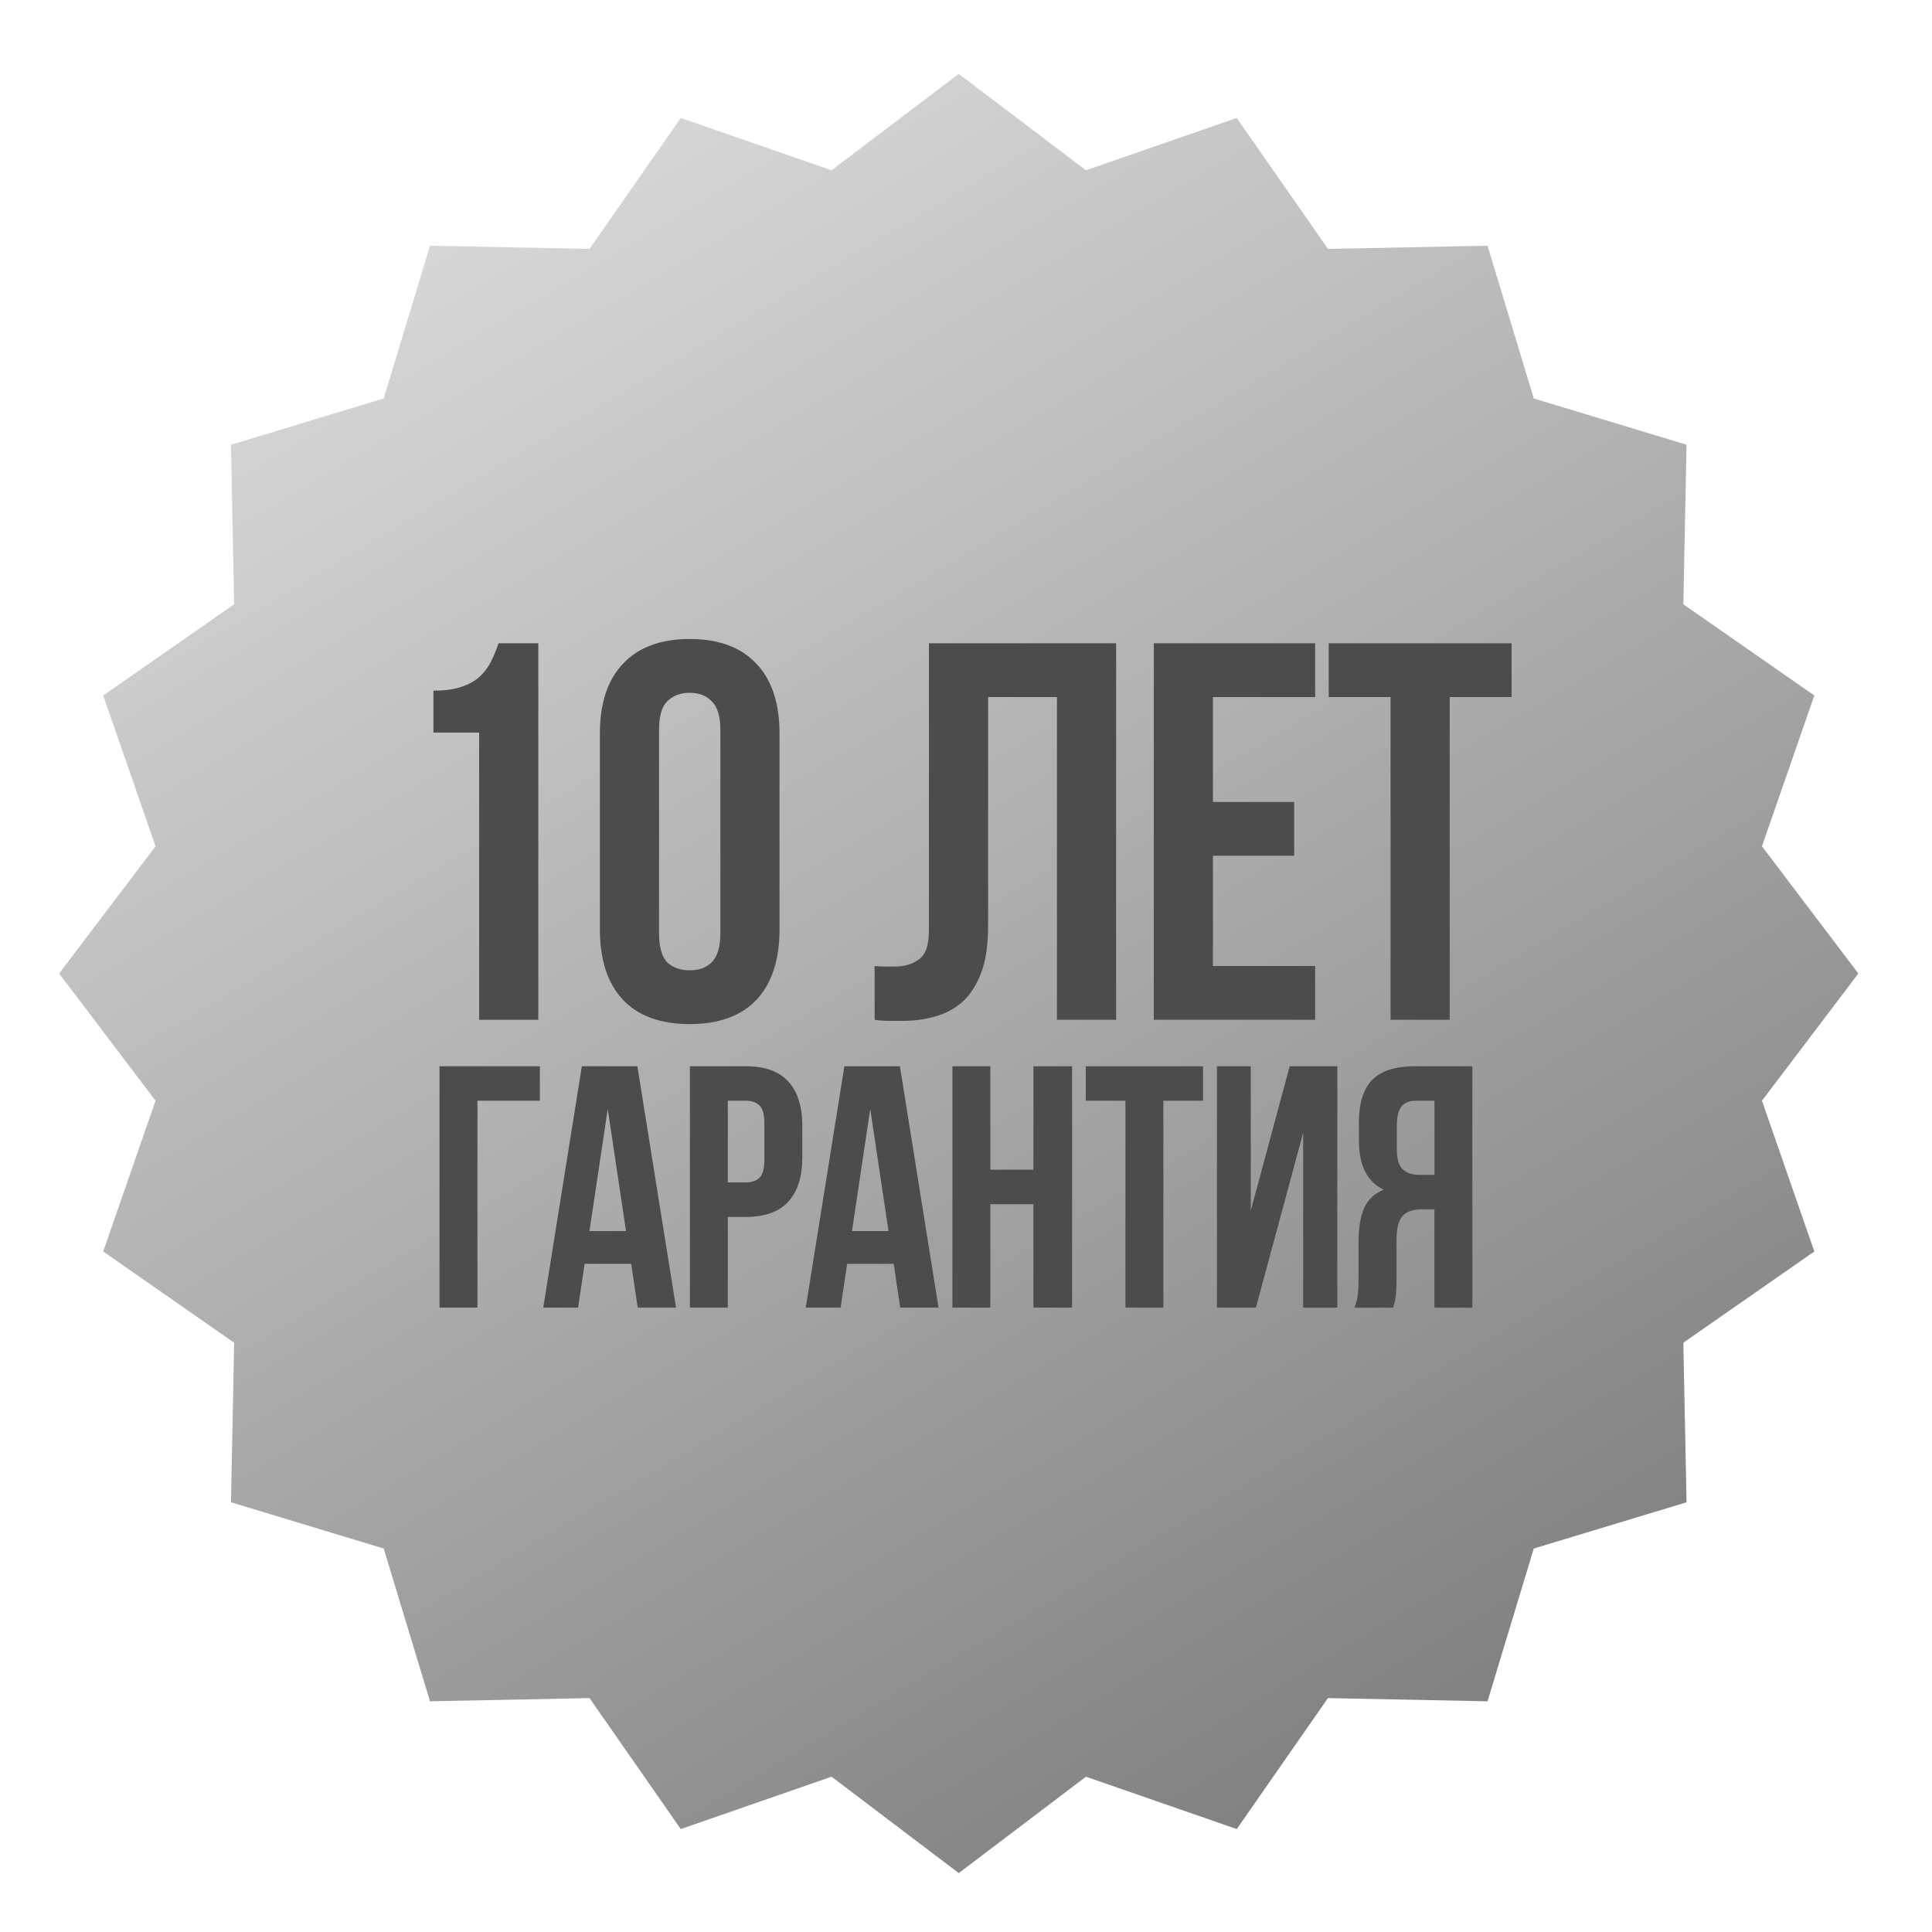
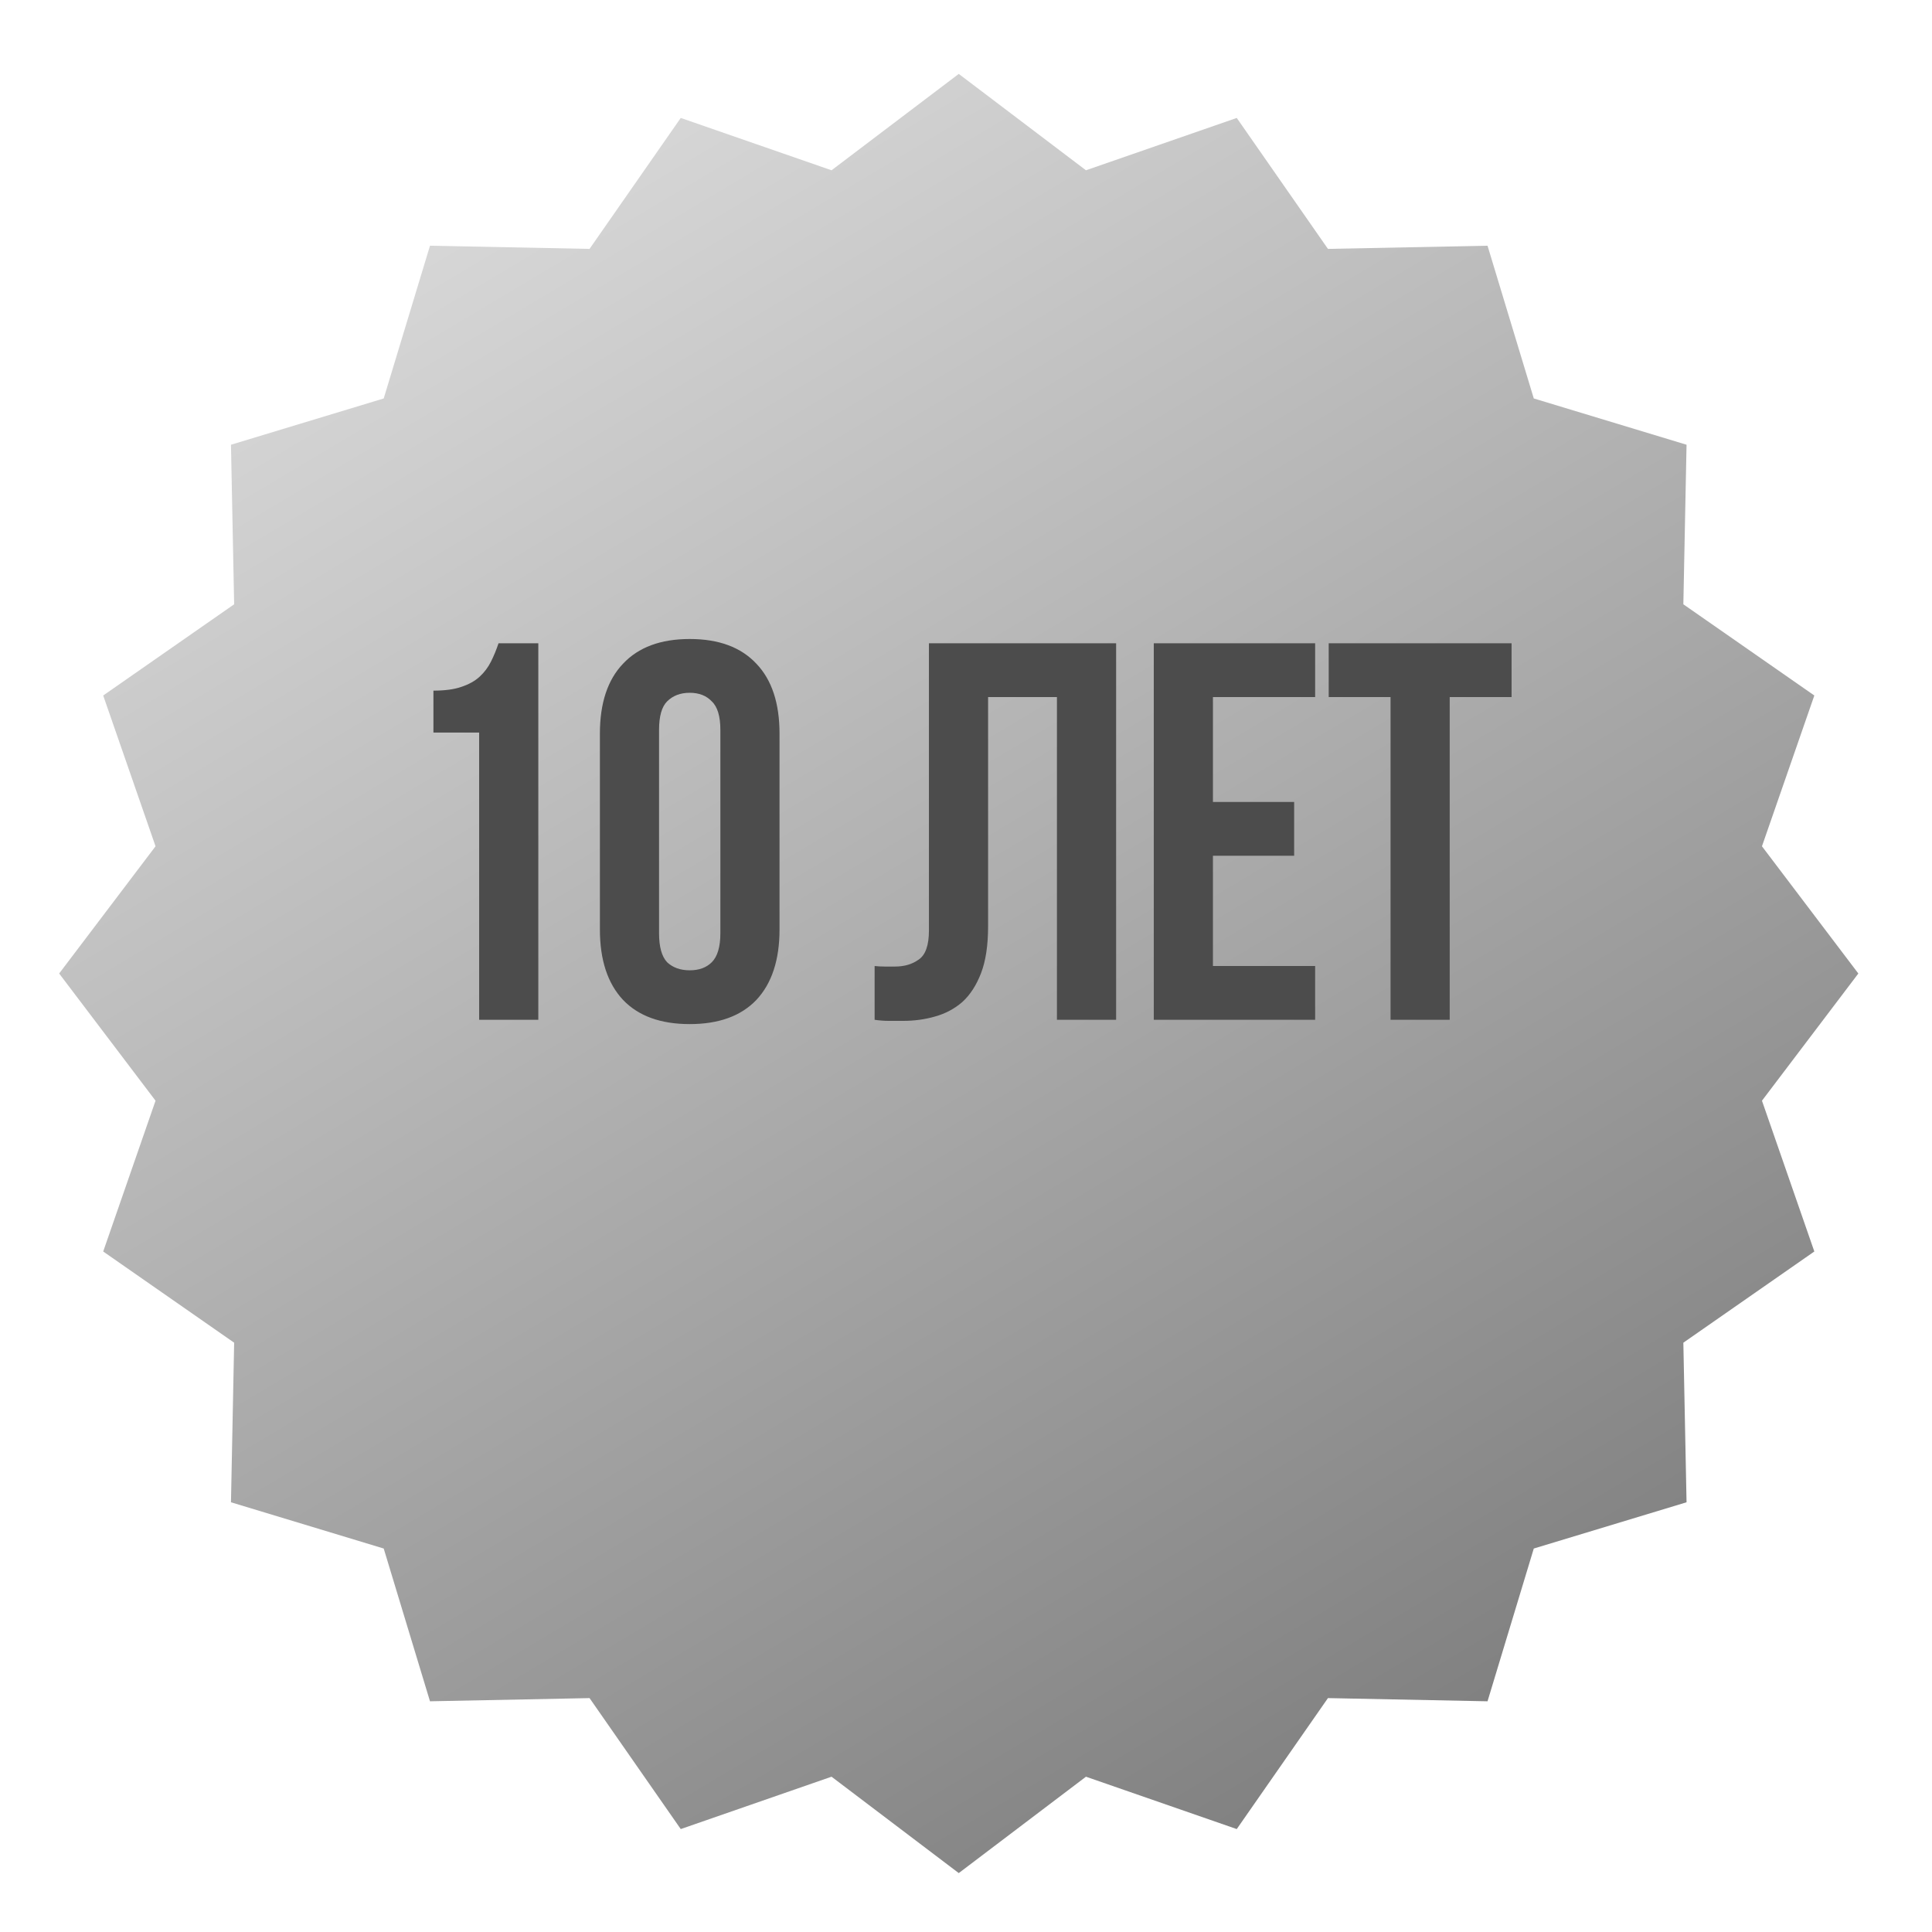
<svg xmlns="http://www.w3.org/2000/svg" width="87" height="87" viewBox="0 0 87 87" fill="none">
  <g filter="url(#filter0_d_47_385)">
    <path d="M42.51 2L48.238 6.34L55.028 3.983L59.135 9.88L66.321 9.737L68.404 16.615L75.283 18.699L75.139 25.884L81.037 29.991L78.679 36.781L83.019 42.51L78.679 48.238L81.037 55.028L75.139 59.135L75.283 66.321L68.404 68.404L66.321 75.283L59.135 75.139L55.028 81.037L48.238 78.679L42.51 83.019L36.781 78.679L29.991 81.037L25.884 75.139L18.699 75.283L16.615 68.404L9.737 66.321L9.88 59.135L3.983 55.028L6.34 48.238L2 42.51L6.34 36.781L3.983 29.991L9.88 25.884L9.737 18.699L16.615 16.615L18.699 9.737L25.884 9.88L29.991 3.983L36.781 6.34L42.51 2Z" fill="url(#paint0_linear_47_385)" />
  </g>
  <path d="M19.518 31.1C20.035 31.1 20.455 31.043 20.777 30.93C21.117 30.817 21.391 30.664 21.601 30.47C21.811 30.276 21.98 30.05 22.11 29.792C22.239 29.534 22.352 29.259 22.449 28.968H24.241V45.923H21.577V32.989H19.518V31.1ZM29.678 42.023C29.678 42.637 29.799 43.073 30.041 43.331C30.3 43.573 30.639 43.694 31.059 43.694C31.479 43.694 31.809 43.573 32.052 43.331C32.31 43.073 32.439 42.637 32.439 42.023V32.868C32.439 32.254 32.31 31.826 32.052 31.584C31.809 31.326 31.479 31.197 31.059 31.197C30.639 31.197 30.3 31.326 30.041 31.584C29.799 31.826 29.678 32.254 29.678 32.868V42.023ZM27.014 33.037C27.014 31.665 27.361 30.615 28.055 29.889C28.75 29.146 29.751 28.775 31.059 28.775C32.367 28.775 33.368 29.146 34.062 29.889C34.756 30.615 35.103 31.665 35.103 33.037V41.854C35.103 43.226 34.756 44.284 34.062 45.026C33.368 45.753 32.367 46.116 31.059 46.116C29.751 46.116 28.75 45.753 28.055 45.026C27.361 44.284 27.014 43.226 27.014 41.854V33.037ZM47.595 31.39H44.495V41.708C44.495 42.564 44.39 43.266 44.18 43.815C43.97 44.364 43.688 44.8 43.333 45.123C42.977 45.43 42.566 45.648 42.097 45.777C41.645 45.907 41.169 45.971 40.668 45.971C40.426 45.971 40.208 45.971 40.014 45.971C39.821 45.971 39.611 45.955 39.385 45.923V43.501C39.53 43.517 39.683 43.525 39.845 43.525C40.006 43.525 40.16 43.525 40.305 43.525C40.725 43.525 41.08 43.42 41.371 43.21C41.678 43 41.831 42.564 41.831 41.902V28.968H50.26V45.923H47.595V31.39ZM54.62 36.113H58.277V38.535H54.62V43.501H59.222V45.923H51.956V28.968H59.222V31.39H54.62V36.113ZM59.833 28.968H68.068V31.39H65.282V45.923H62.618V31.39H59.833V28.968Z" fill="#4C4C4C" />
-   <path d="M21.5 58.884H19.792V48.014H24.311V49.567H21.5V58.884ZM30.442 58.884H28.718L28.423 56.912H26.327L26.032 58.884H24.463L26.202 48.014H28.702L30.442 58.884ZM26.544 55.437H28.19L27.367 49.94L26.544 55.437ZM33.583 48.014C34.442 48.014 35.079 48.242 35.493 48.697C35.917 49.153 36.129 49.821 36.129 50.7V52.114C36.129 52.993 35.917 53.661 35.493 54.117C35.079 54.572 34.442 54.8 33.583 54.8H32.775V58.884H31.067V48.014H33.583ZM32.775 49.567V53.247H33.583C33.852 53.247 34.059 53.175 34.204 53.03C34.349 52.885 34.421 52.616 34.421 52.222V50.592C34.421 50.198 34.349 49.929 34.204 49.784C34.059 49.639 33.852 49.567 33.583 49.567H32.775ZM42.263 58.884H40.539L40.244 56.912H38.148L37.853 58.884H36.284L38.023 48.014H40.524L42.263 58.884ZM38.365 55.437H40.011L39.188 49.94L38.365 55.437ZM44.596 58.884H42.888V48.014H44.596V52.673H46.537V48.014H48.277V58.884H46.537V54.225H44.596V58.884ZM48.894 48.014H54.174V49.567H52.388V58.884H50.68V49.567H48.894V48.014ZM56.555 58.884H54.8V48.014H56.322V54.52L58.077 48.014H60.22V58.884H58.682V51.011L56.555 58.884ZM63.771 49.567C63.471 49.567 63.248 49.655 63.104 49.831C62.969 50.007 62.902 50.291 62.902 50.685V51.756C62.902 52.191 62.99 52.491 63.166 52.657C63.352 52.823 63.606 52.906 63.927 52.906H64.594V49.567H63.771ZM60.992 58.884C61.075 58.677 61.126 58.475 61.147 58.278C61.168 58.071 61.178 57.833 61.178 57.564V55.887C61.178 55.318 61.256 54.836 61.411 54.443C61.577 54.039 61.877 53.749 62.312 53.573C61.566 53.221 61.194 52.486 61.194 51.368V50.514C61.194 49.676 61.39 49.049 61.784 48.635C62.187 48.221 62.834 48.014 63.725 48.014H66.302V58.884H64.594V54.458H64.004C63.611 54.458 63.326 54.562 63.15 54.769C62.974 54.976 62.886 55.333 62.886 55.84V57.549C62.886 57.766 62.881 57.947 62.871 58.092C62.871 58.237 62.86 58.356 62.84 58.449C62.829 58.542 62.814 58.62 62.793 58.682C62.772 58.744 62.752 58.812 62.731 58.884H60.992Z" fill="#4C4C4C" />
  <defs>
    <filter id="filter0_d_47_385" x="0.141" y="0.805" width="86.066" height="86.066" filterUnits="userSpaceOnUse" color-interpolation-filters="sRGB">
      <feFlood flood-opacity="0" result="BackgroundImageFix" />
      <feColorMatrix in="SourceAlpha" type="matrix" values="0 0 0 0 0 0 0 0 0 0 0 0 0 0 0 0 0 0 127 0" result="hardAlpha" />
      <feOffset dx="0.664" dy="1.328" />
      <feGaussianBlur stdDeviation="1.262" />
      <feComposite in2="hardAlpha" operator="out" />
      <feColorMatrix type="matrix" values="0 0 0 0 0 0 0 0 0 0 0 0 0 0 0 0 0 0 0.25 0" />
      <feBlend mode="normal" in2="BackgroundImageFix" result="effect1_dropShadow_47_385" />
      <feBlend mode="normal" in="SourceGraphic" in2="effect1_dropShadow_47_385" result="shape" />
    </filter>
    <linearGradient id="paint0_linear_47_385" x1="12.293" y1="-3.645" x2="77.042" y2="104.934" gradientUnits="userSpaceOnUse">
      <stop stop-color="#E6E6E6" />
      <stop offset="1" stop-color="#606060" />
    </linearGradient>
  </defs>
</svg>